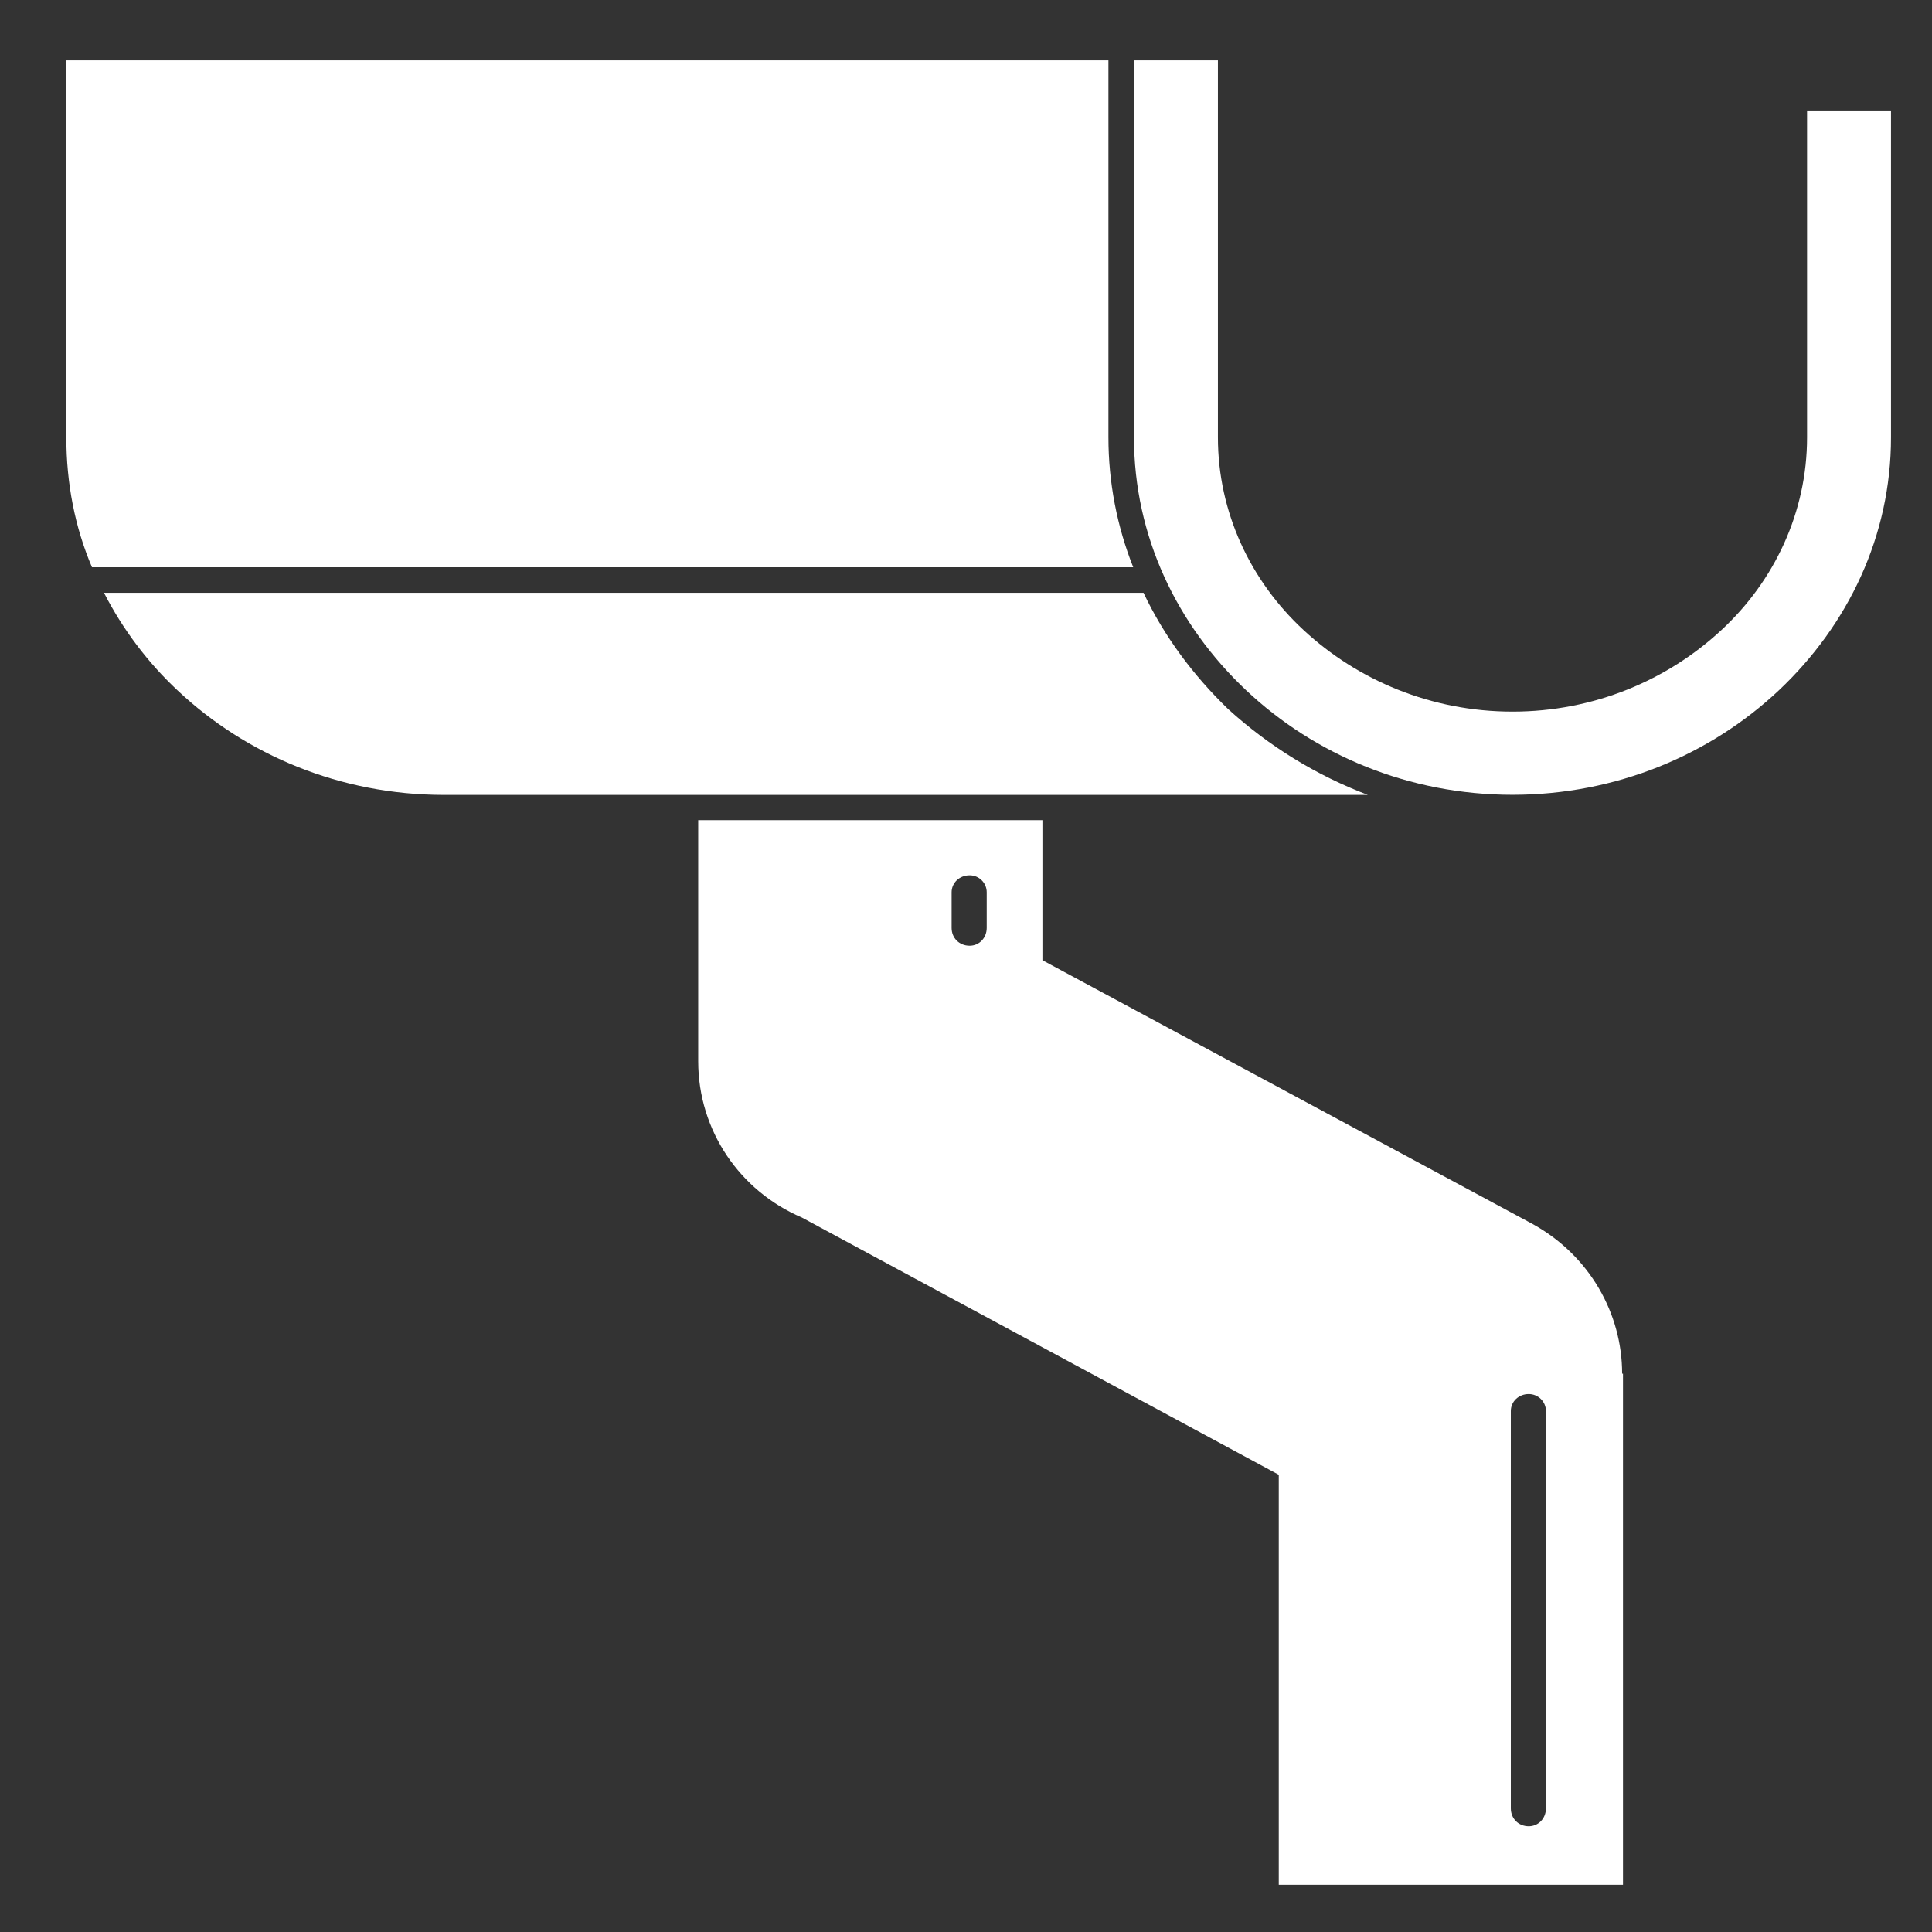
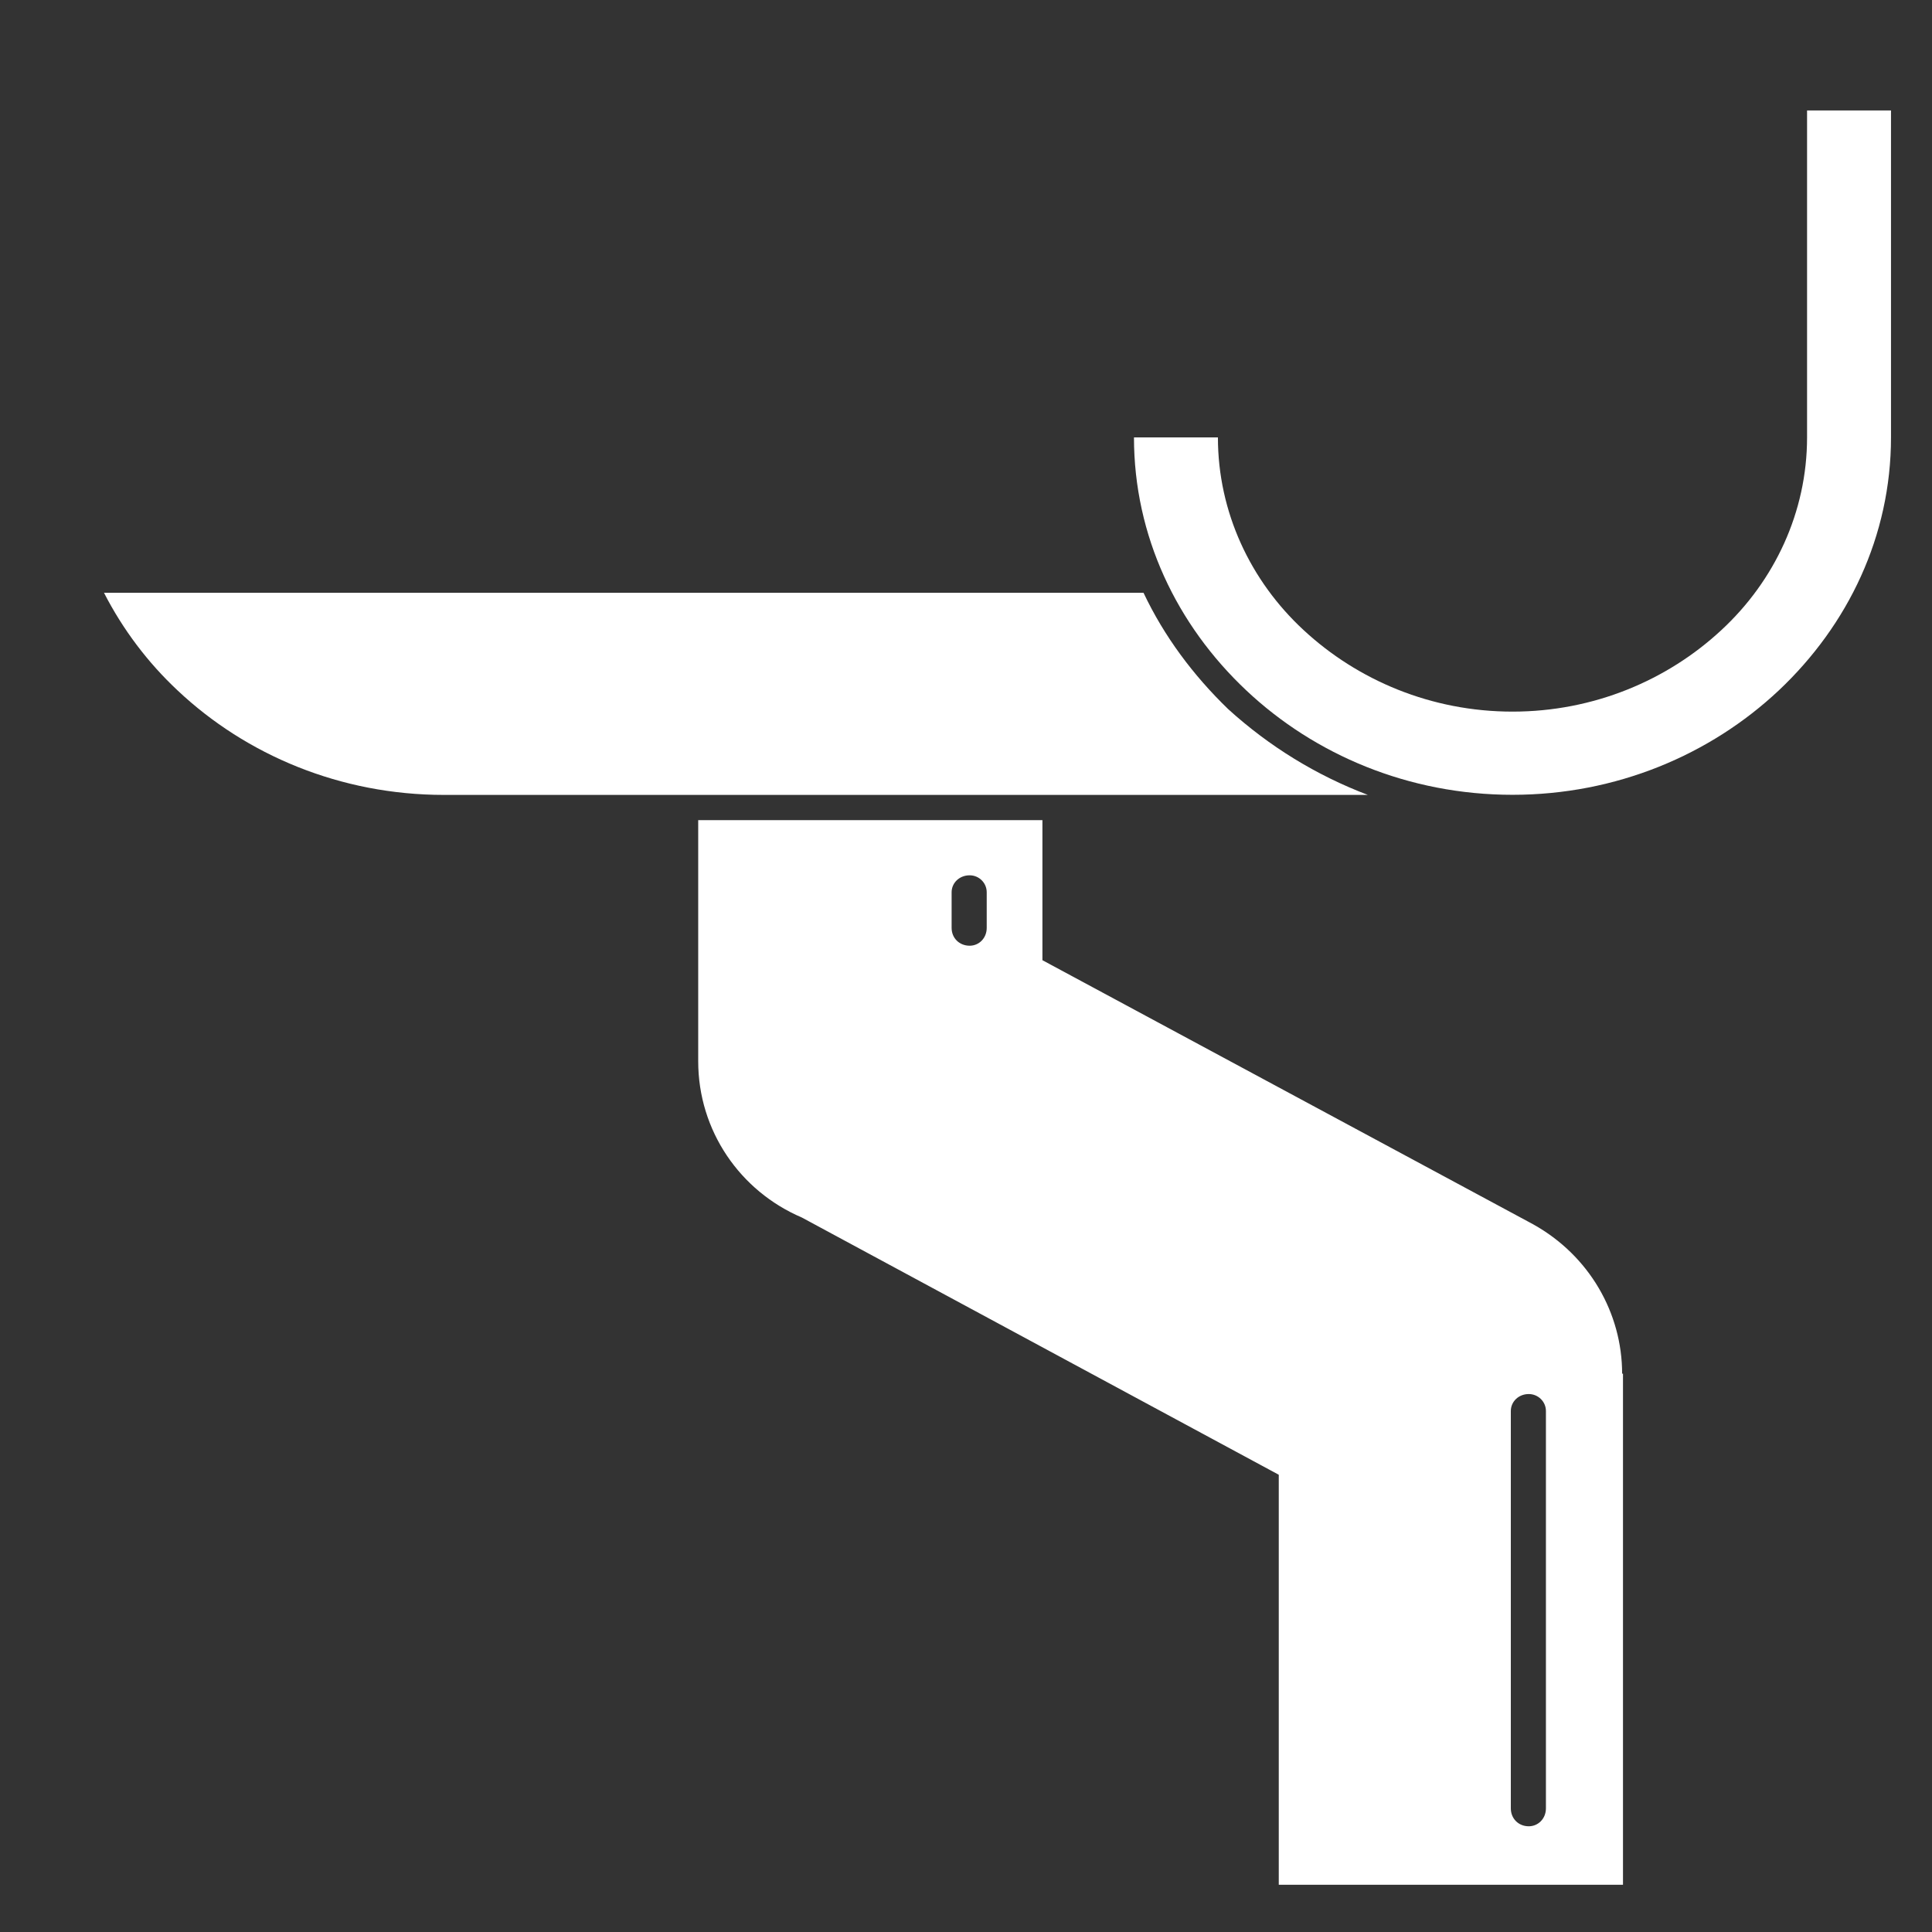
<svg xmlns="http://www.w3.org/2000/svg" width="18" height="18" viewBox="0 0 18 18" fill="none">
  <rect x="0" y="0" width="18" height="18" fill="#333333" stroke="none" />
  <g id="Gutter">
    <g id="Group 885188">
      <g id="Group">
-         <path id="Vector" fill-rule="evenodd" clip-rule="evenodd" d="M10.327 4.075V0.562H0.618V4.075C0.618 4.502 0.698 4.913 0.857 5.285H10.558C10.407 4.905 10.327 4.494 10.327 4.075Z" fill="white" />
-       </g>
+         </g>
      <path id="Vector_2" fill-rule="evenodd" clip-rule="evenodd" d="M11.443 6.607C11.116 6.291 10.845 5.927 10.654 5.523H0.969C1.144 5.864 1.376 6.172 1.655 6.433C2.293 7.034 3.171 7.406 4.136 7.406H12.744C12.265 7.224 11.826 6.955 11.443 6.607Z" fill="white" />
      <g id="Group_2">
-         <path id="Vector_3" fill-rule="evenodd" clip-rule="evenodd" d="M16.836 1.029V4.075C16.836 4.771 16.533 5.412 16.038 5.87C15.536 6.337 14.849 6.63 14.092 6.63C13.334 6.63 12.648 6.337 12.145 5.87C11.65 5.412 11.347 4.771 11.347 4.075V0.562H10.565V4.075C10.565 4.993 10.964 5.823 11.611 6.432C12.249 7.033 13.126 7.405 14.092 7.405C15.057 7.405 15.934 7.033 16.573 6.432C17.219 5.823 17.618 4.993 17.618 4.075V1.029H16.836Z" fill="white" />
+         <path id="Vector_3" fill-rule="evenodd" clip-rule="evenodd" d="M16.836 1.029V4.075C16.836 4.771 16.533 5.412 16.038 5.87C15.536 6.337 14.849 6.63 14.092 6.63C13.334 6.63 12.648 6.337 12.145 5.87C11.65 5.412 11.347 4.771 11.347 4.075H10.565V4.075C10.565 4.993 10.964 5.823 11.611 6.432C12.249 7.033 13.126 7.405 14.092 7.405C15.057 7.405 15.934 7.033 16.573 6.432C17.219 5.823 17.618 4.993 17.618 4.075V1.029H16.836Z" fill="white" />
      </g>
      <g id="Group_3">
        <path id="Vector_4" fill-rule="evenodd" clip-rule="evenodd" d="M14.403 16.848C14.403 16.944 14.331 17.015 14.243 17.015C14.148 17.015 14.076 16.944 14.076 16.848V13.146C14.076 13.059 14.148 12.988 14.243 12.988C14.331 12.988 14.403 13.059 14.403 13.146V16.848ZM9.193 8.645C9.193 8.74 9.122 8.811 9.034 8.811C8.938 8.811 8.866 8.74 8.866 8.645V8.313C8.866 8.226 8.938 8.155 9.034 8.155C9.122 8.155 9.193 8.226 9.193 8.313V8.645ZM14.283 11.406L9.712 8.946V7.641H6.505V9.887C6.505 10.536 6.896 11.098 7.47 11.343L11.914 13.74V17.56H15.121V12.798H15.113C15.113 12.237 14.81 11.699 14.283 11.406Z" fill="white" />
      </g>
    </g>
  </g>
</svg>